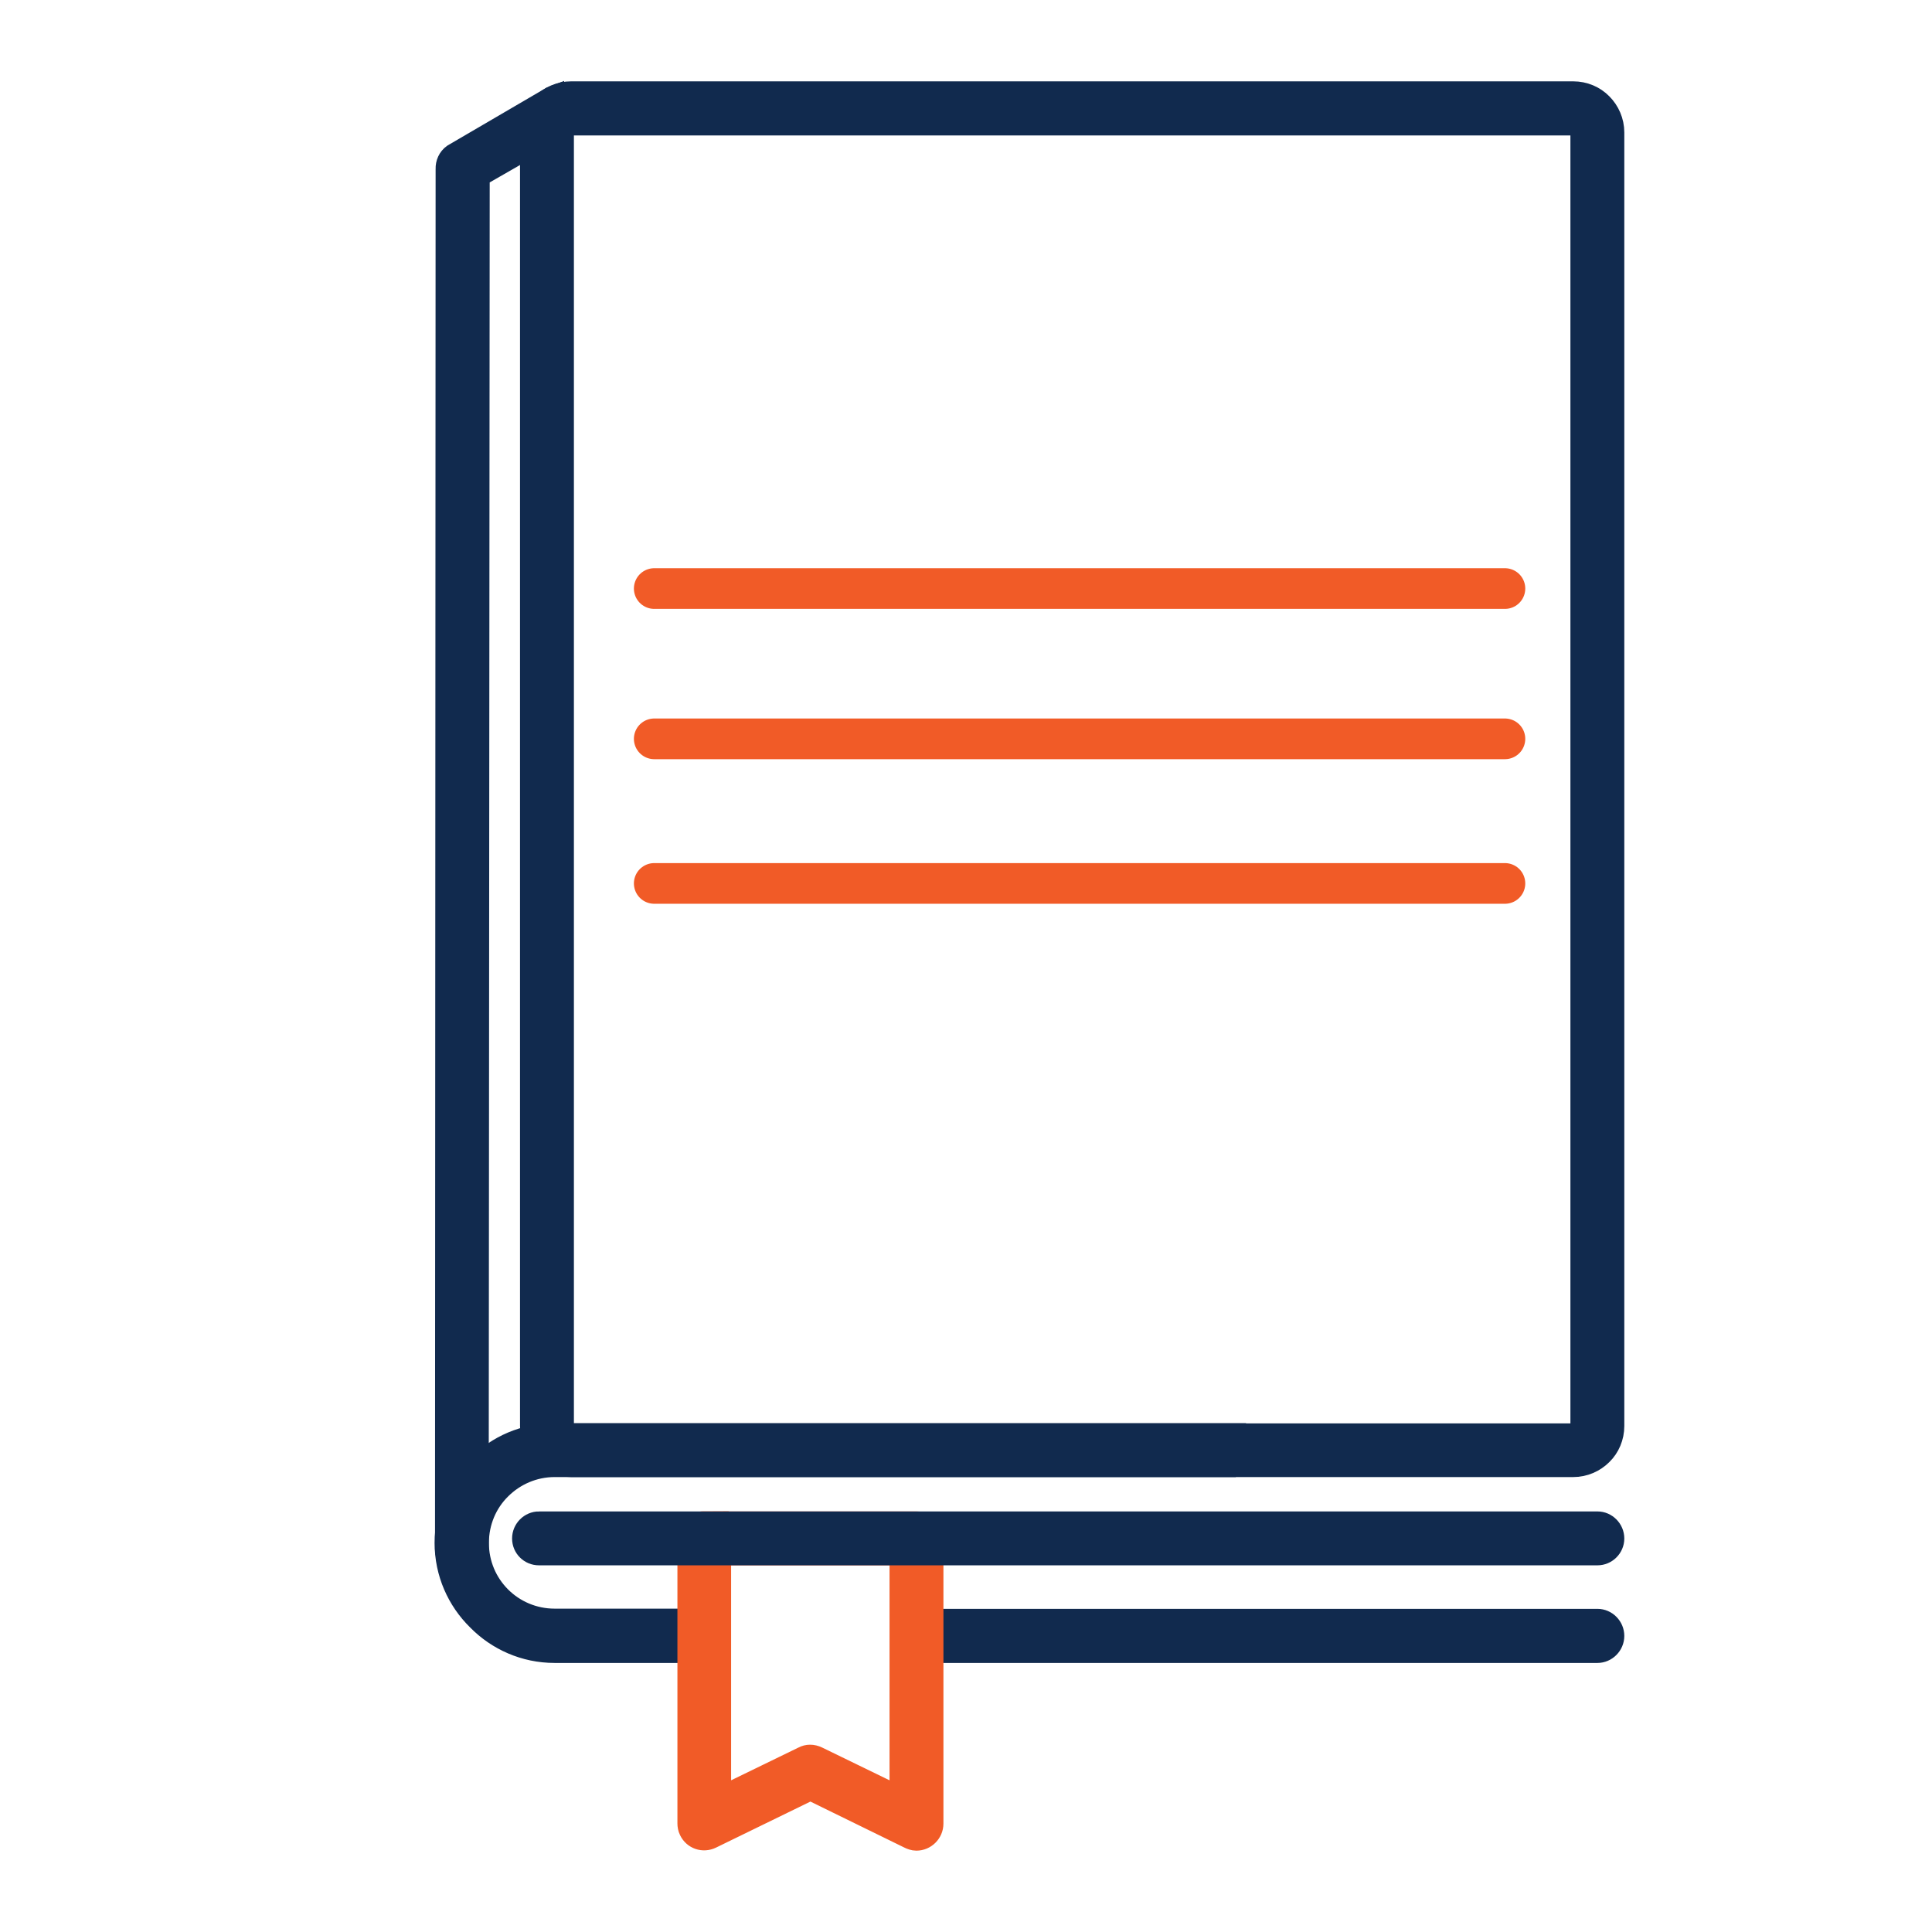
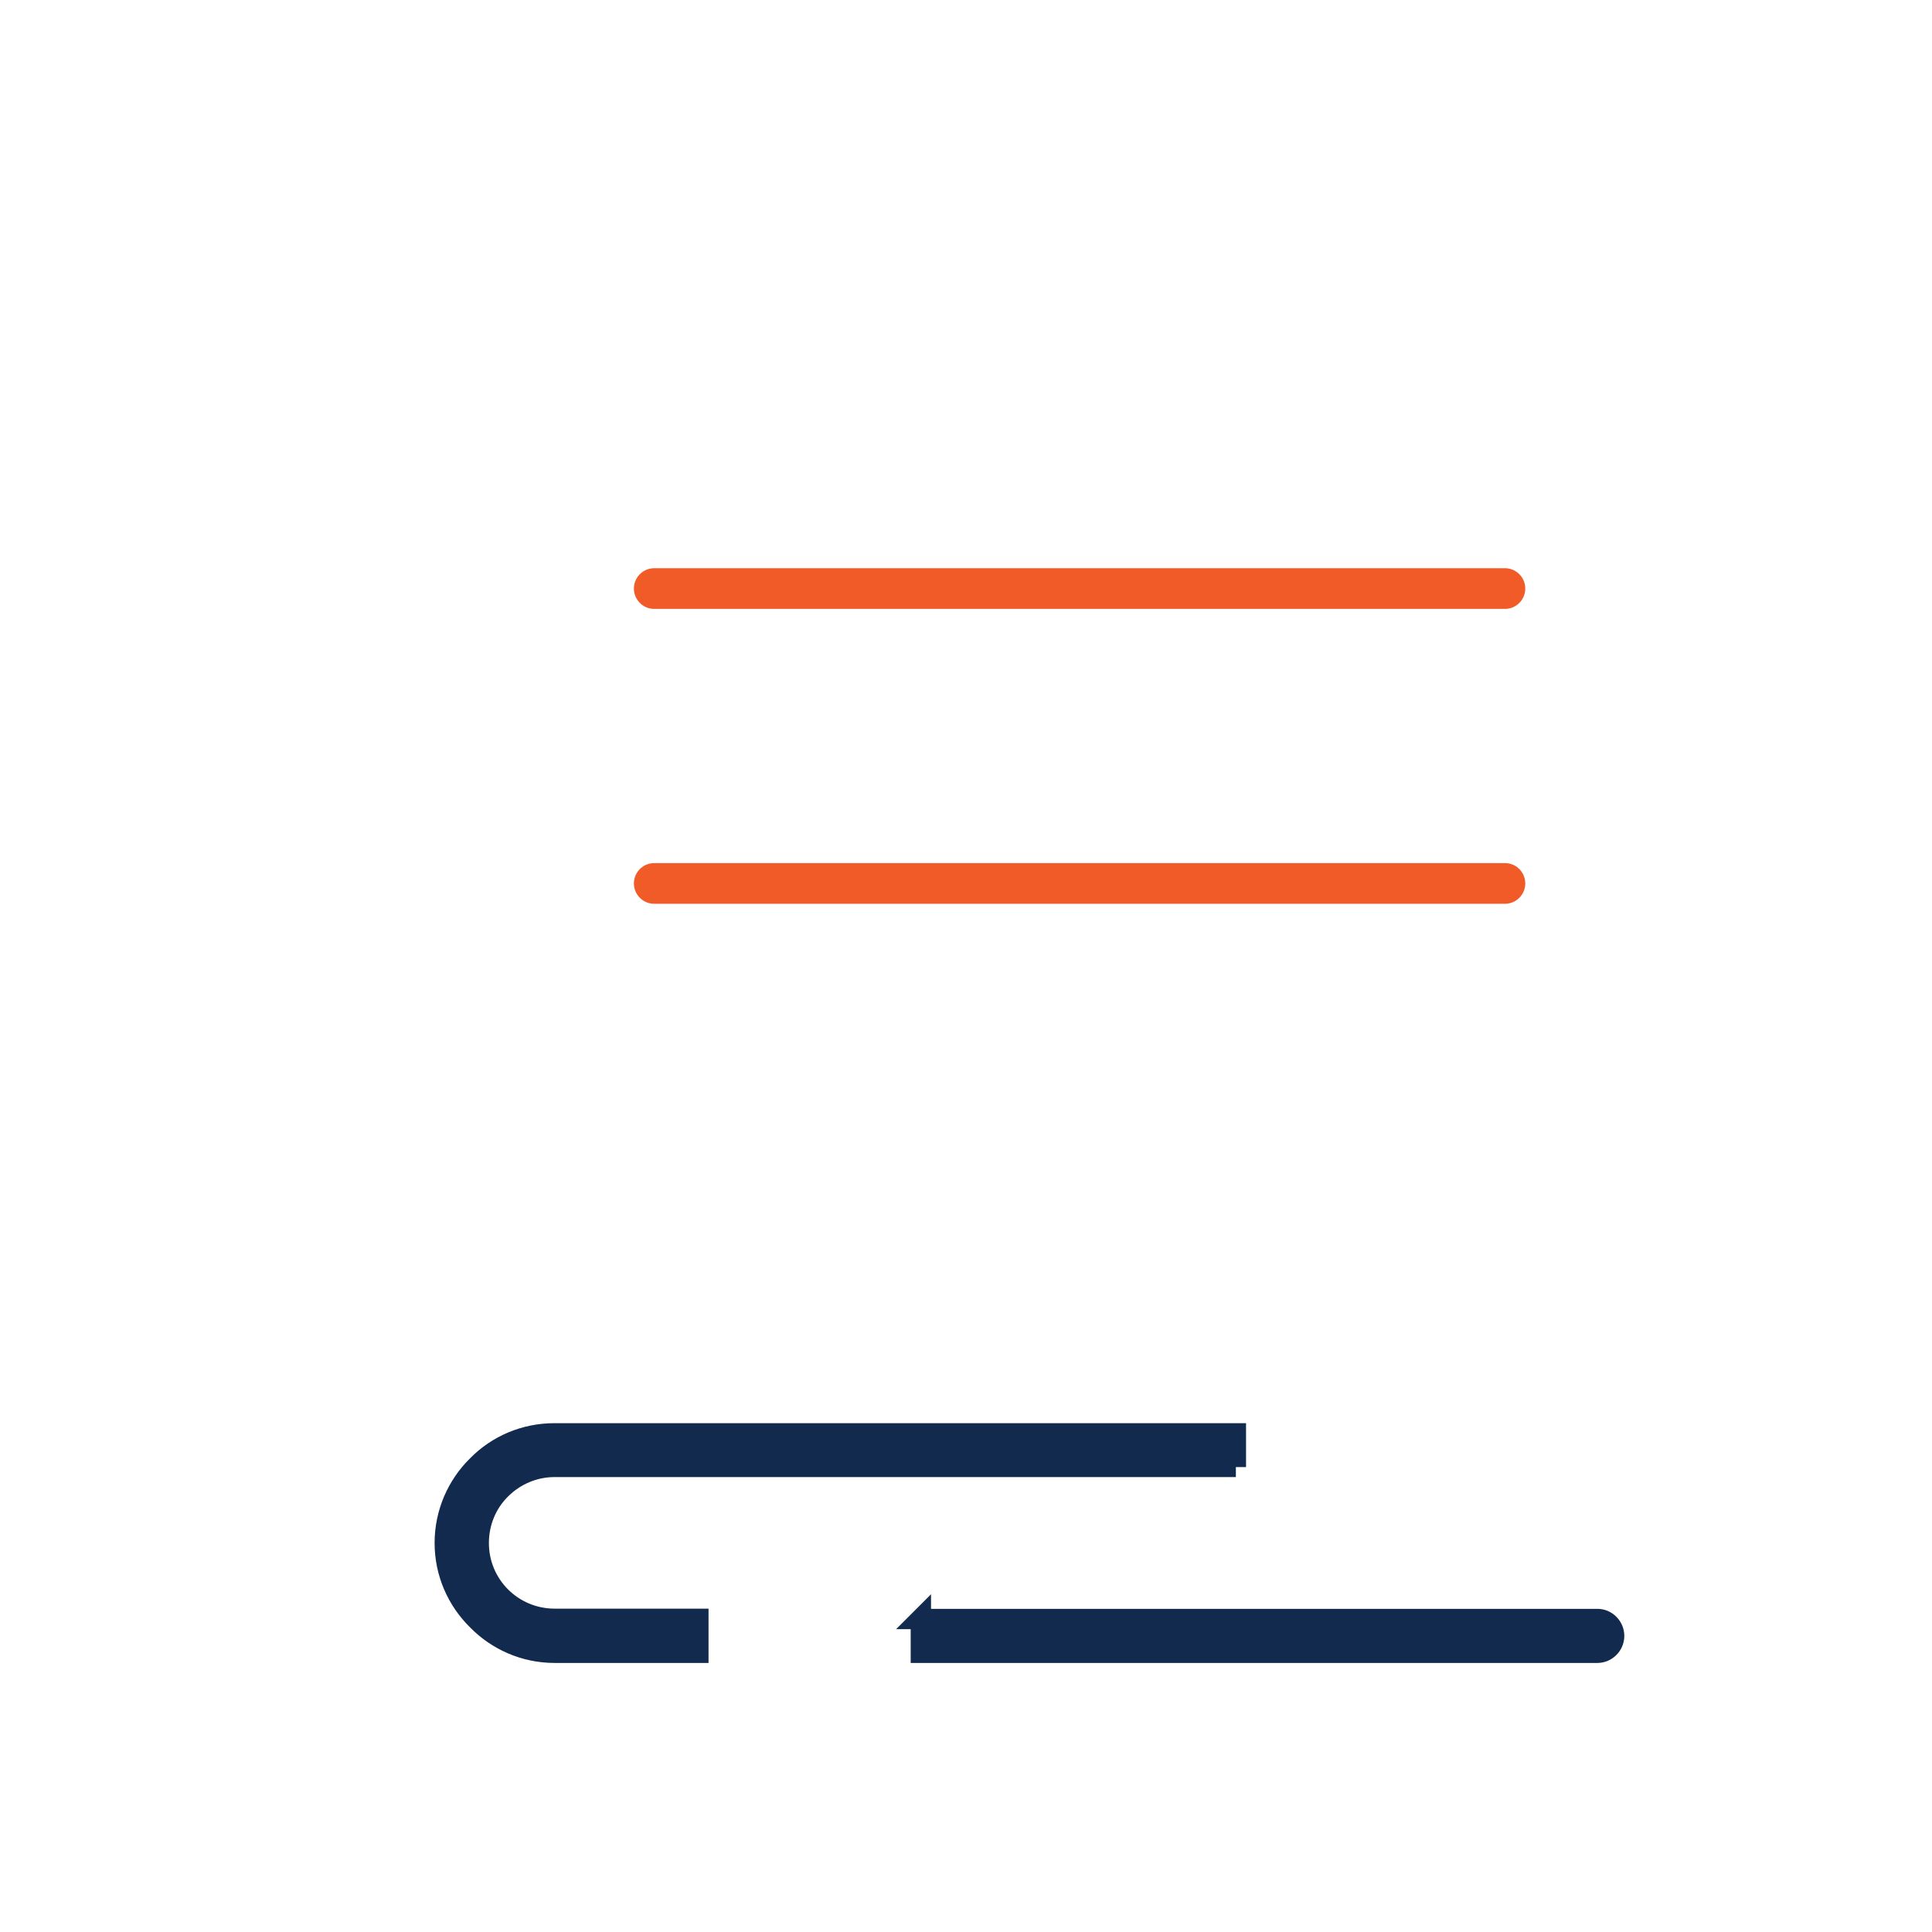
<svg xmlns="http://www.w3.org/2000/svg" id="Layer_1" viewBox="0 0 95 95">
  <defs>
    <style>.cls-1,.cls-2,.cls-3,.cls-4{stroke-miterlimit:10;}.cls-1,.cls-3{fill:#112a4e;stroke:#112a4e;}.cls-2{stroke-linecap:round;stroke-width:2px;}.cls-2,.cls-3{fill-rule:evenodd;}.cls-2,.cls-4{fill:#f15b27;stroke:#f15b27;}</style>
  </defs>
-   <path class="cls-1" d="M28.08,4.5h49.28c.55,0,1.06.22,1.42.59.36.36.59.87.59,1.42v63.61c0,.55-.22,1.06-.59,1.42-.36.36-.87.59-1.42.59H28.08c-.54,0-1.05-.22-1.41-.6h-.01c-.35-.35-.59-.86-.59-1.41V6.51c0-.55.24-1.06.59-1.42.36-.36.87-.59,1.42-.59h0ZM77.36,6.16H28.08c-.09,0-.18.05-.25.11-.06.07-.11.15-.11.25v63.61c0,.09.05.18.11.25h0c.07.06.15.11.25.11h49.28c.09,0,.19-.05.25-.11.07-.07.11-.15.11-.25V6.51c0-.09-.04-.18-.11-.25-.06-.06-.15-.11-.25-.11h0Z" />
  <path class="cls-1" d="M60.77,72.13H27.27c-1.02,0-1.96.42-2.64,1.1-.68.67-1.09,1.61-1.09,2.64s.41,1.96,1.09,2.64c.68.68,1.62,1.09,2.64,1.09h7.07v1.67h-7.07c-1.48,0-2.83-.61-3.8-1.6-.99-.97-1.6-2.32-1.6-3.8s.61-2.84,1.6-3.81c.97-.99,2.32-1.58,3.8-1.58h33.5v1.66ZM45.27,79.61h30.79-4.65,7.14c.45,0,.82.38.82.83h0c0,.46-.38.83-.82.83h-5.48,3.82-31.61v-1.67Z" />
-   <path class="cls-1" d="M27.02,4.81c.07-.05.14-.08.22-.11v1.88l-3.66,2.1-.05,67.48c0,.46-.36.82-.82.82s-.82-.36-.82-.82l.03-67.85c-.01-.28.11-.56.35-.73l4.74-2.77Z" />
-   <path class="cls-4" d="M34.62,74.82h10.44c.46,0,.83.38.83.83v14.02c0,.46-.38.83-.83.83-.14,0-.27-.05-.39-.11l-4.82-2.36-4.86,2.37c-.41.2-.9.04-1.1-.38-.06-.12-.08-.25-.08-.36h0v-14.02c0-.46.36-.83.82-.83h0ZM44.23,76.47h-8.78v11.87l4.03-1.96c.22-.12.48-.12.73,0l4.03,1.96v-11.87ZM44.67,90.39c-.26-.14-.43-.41-.43-.73" />
-   <path class="cls-3" d="M26.5,74.82h52.05c.45,0,.82.38.82.83h0c0,.46-.38.82-.82.82H26.5c-.45,0-.82-.36-.82-.82h0c0-.46.38-.83.82-.83h0Z" />
  <path class="cls-2" d="M32.17,28.94h41.83" />
-   <path class="cls-2" d="M32.17,36.33h41.83" />
  <path class="cls-2" d="M32.17,43.44h41.83" />
</svg>